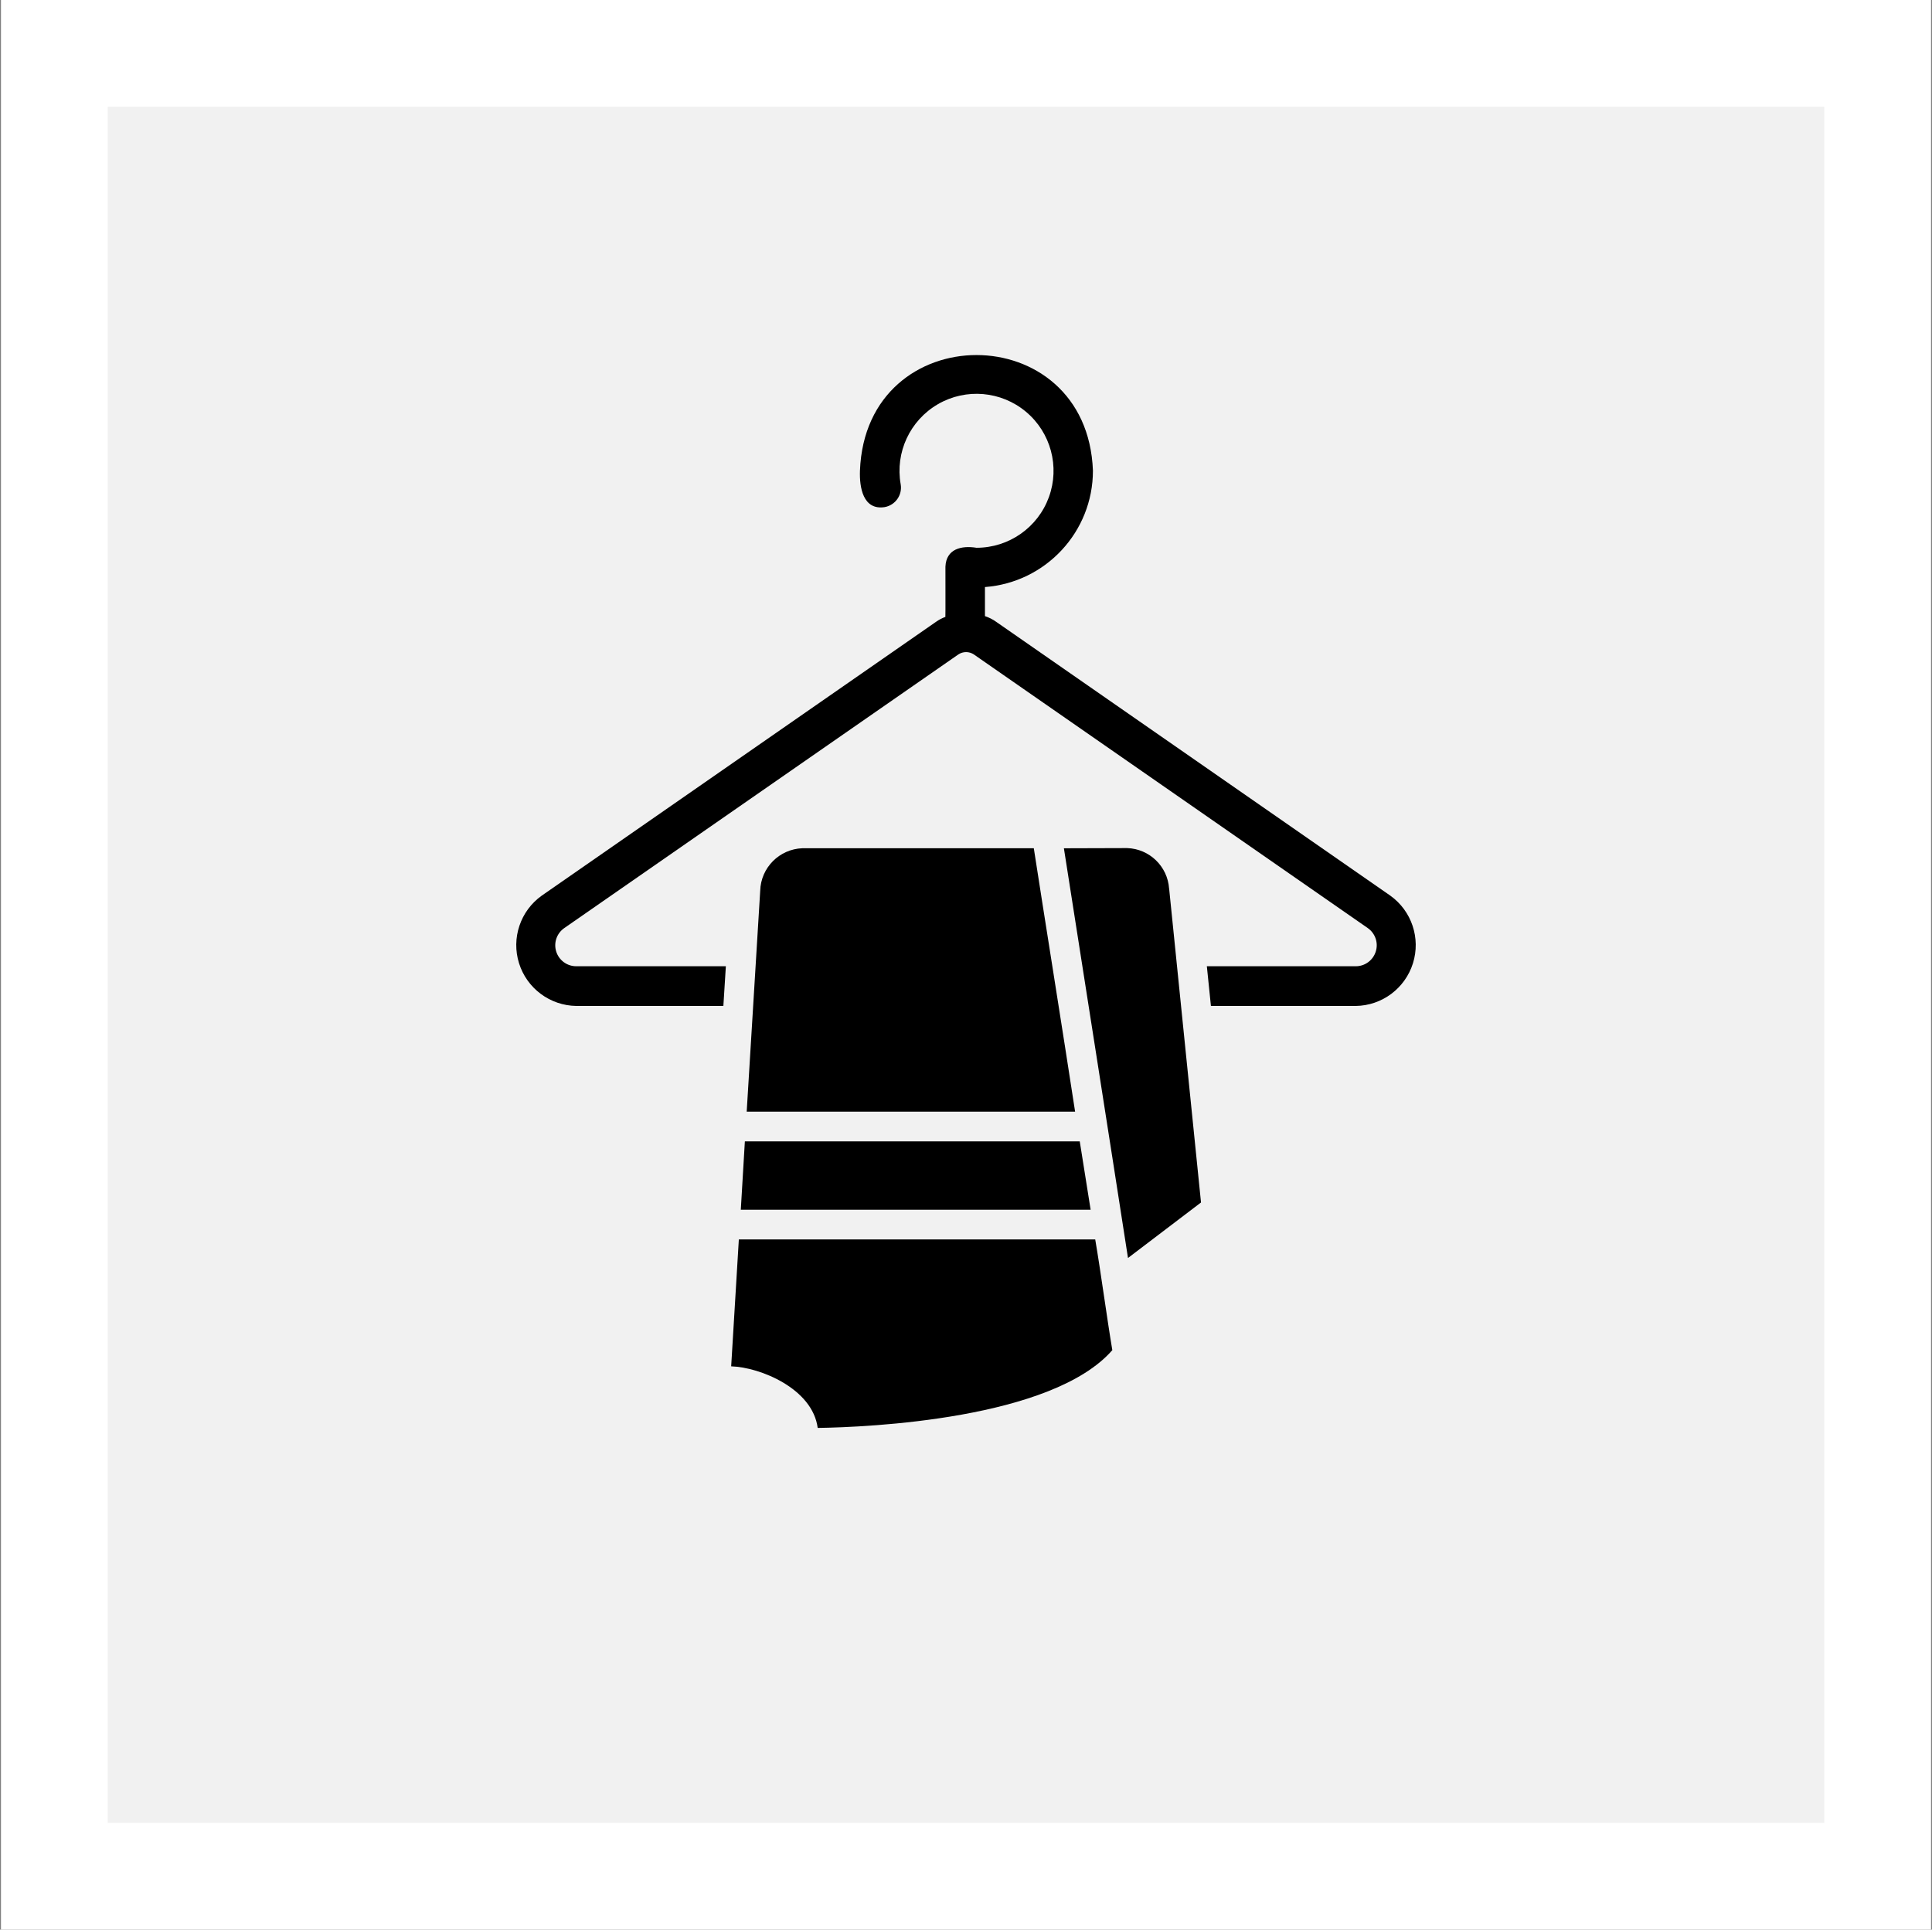
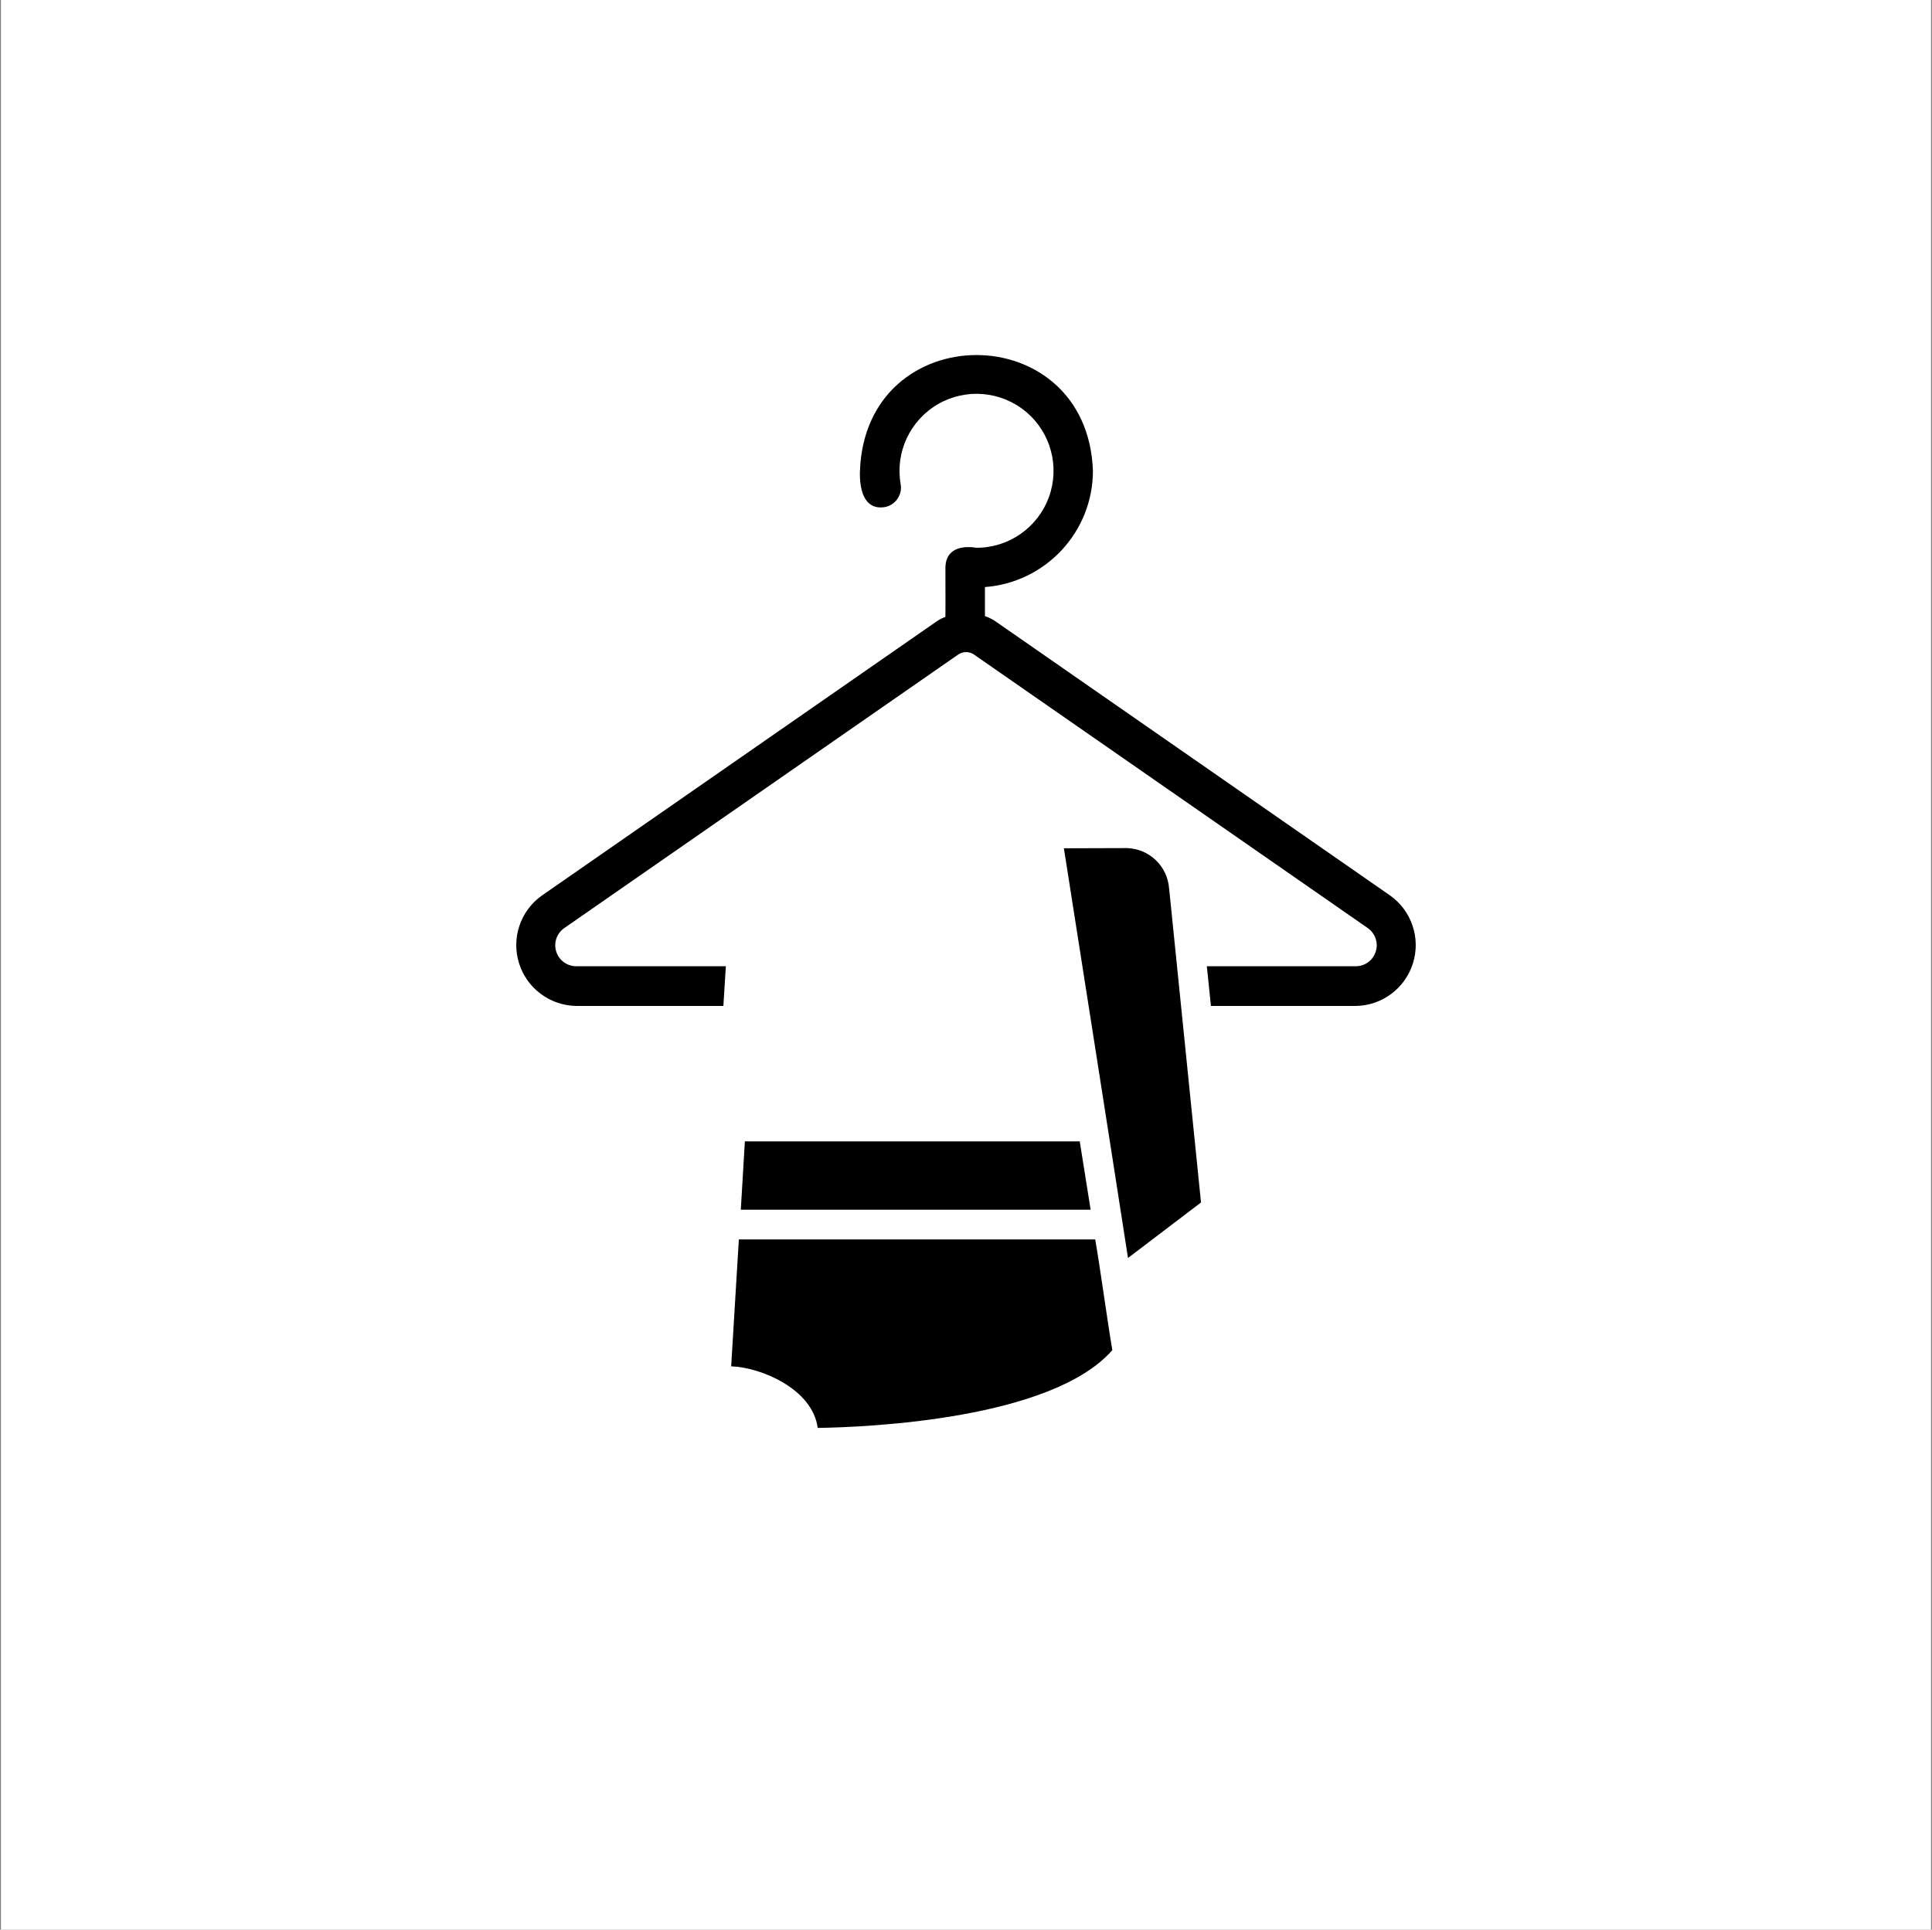
<svg xmlns="http://www.w3.org/2000/svg" width="1001" height="1000" viewBox="0 0 1001 1000" fill="none">
  <rect x="0" y="0" width="1001" height="1000" fill="#808080" stroke="none" />
  <rect width="1000" height="1000" transform="translate(0.5)" fill="white" />
-   <rect x="55.802" y="55.302" width="889.397" height="889.397" fill="#F1F1F1" />
  <path d="M382.805 642.329L378.834 708.084C393.926 708.555 421.006 719.651 423.662 740.004C449.949 739.632 545.044 735.487 576.314 699.694C573.583 683.51 570.257 658.638 567.453 642.331L382.805 642.329Z" fill="black" />
  <path d="M383.823 626.914H565.07C563.233 615.57 561.371 603.581 559.435 591.493H385.928L383.823 626.914Z" fill="black" />
-   <path d="M415.744 439.587C403.78 440.034 394.199 449.664 393.876 461.629C393.876 461.629 387.472 566.229 386.876 576.084L557.028 576.109C551.12 537.437 540.124 468.777 535.631 439.591L415.744 439.587Z" fill="black" />
  <path d="M583.96 439.511L551.221 439.61C560.628 499.728 574.702 589.04 584.433 651.936L622.261 623.168C618.165 582.857 609.527 497.891 605.754 460.559L605.729 460.534C604.96 448.967 595.552 439.883 583.96 439.511Z" fill="black" />
  <path d="M720.31 464.133L516.176 322.278C514.388 320.987 512.428 319.994 510.318 319.299V304.232C541.891 301.849 566.266 275.538 566.266 243.915C563.263 164.04 448.608 164.015 445.558 243.915C445.235 252.454 447.097 264.517 458.341 262.805C463.901 261.812 467.624 256.525 466.657 250.94C463.728 234.433 471.472 217.853 485.993 209.438C500.514 201.048 518.733 202.637 531.591 213.41C544.448 224.182 549.189 241.856 543.456 257.617C537.722 273.379 522.73 283.878 505.95 283.878C498.231 282.637 490.213 284.375 489.841 293.708C489.816 293.708 489.915 319.722 489.816 319.671V319.696C488.078 320.342 486.44 321.21 484.926 322.278L280.715 464.133C269.595 472.051 264.854 486.2 268.924 499.206C272.995 512.213 284.959 521.124 298.611 521.323H374.788L376.079 500.745H298.612C293.821 500.77 289.602 497.667 288.187 493.125C286.747 488.558 288.485 483.618 292.432 480.913L496.541 339.152C498.974 337.539 502.126 337.539 504.558 339.152L708.592 480.913C712.513 483.618 714.251 488.558 712.811 493.1C711.396 497.668 707.177 500.77 702.411 500.745H625.288L627.398 521.323H702.411C716.038 521.149 728.002 512.213 732.073 499.206C736.145 486.199 731.406 472.051 720.31 464.133Z" fill="black" />
</svg>